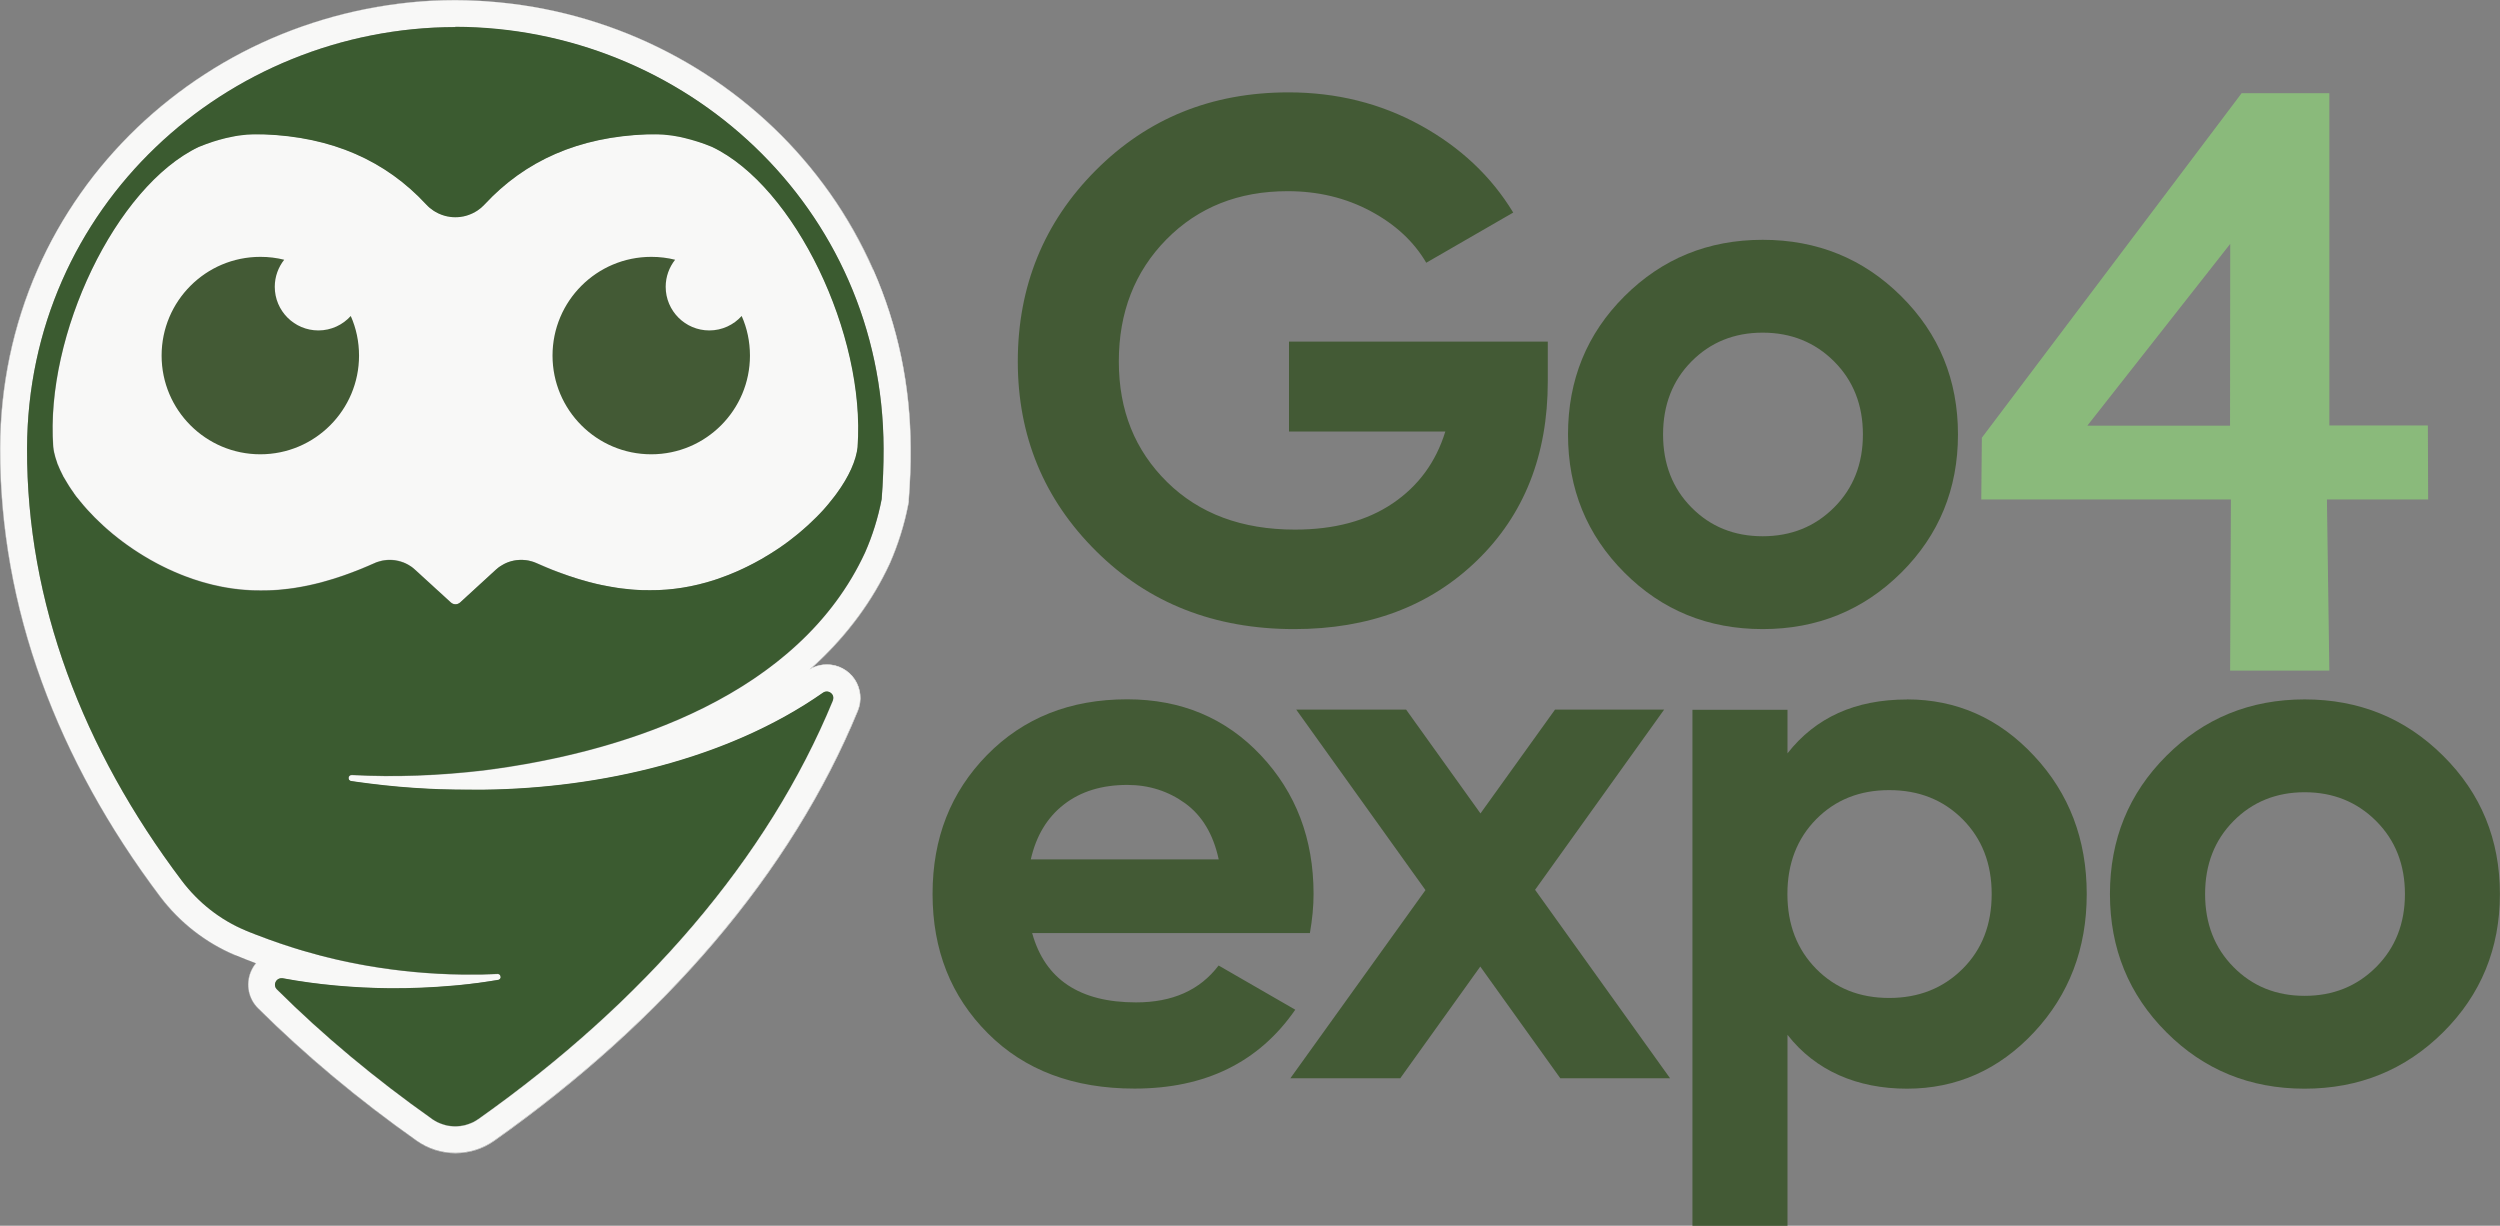
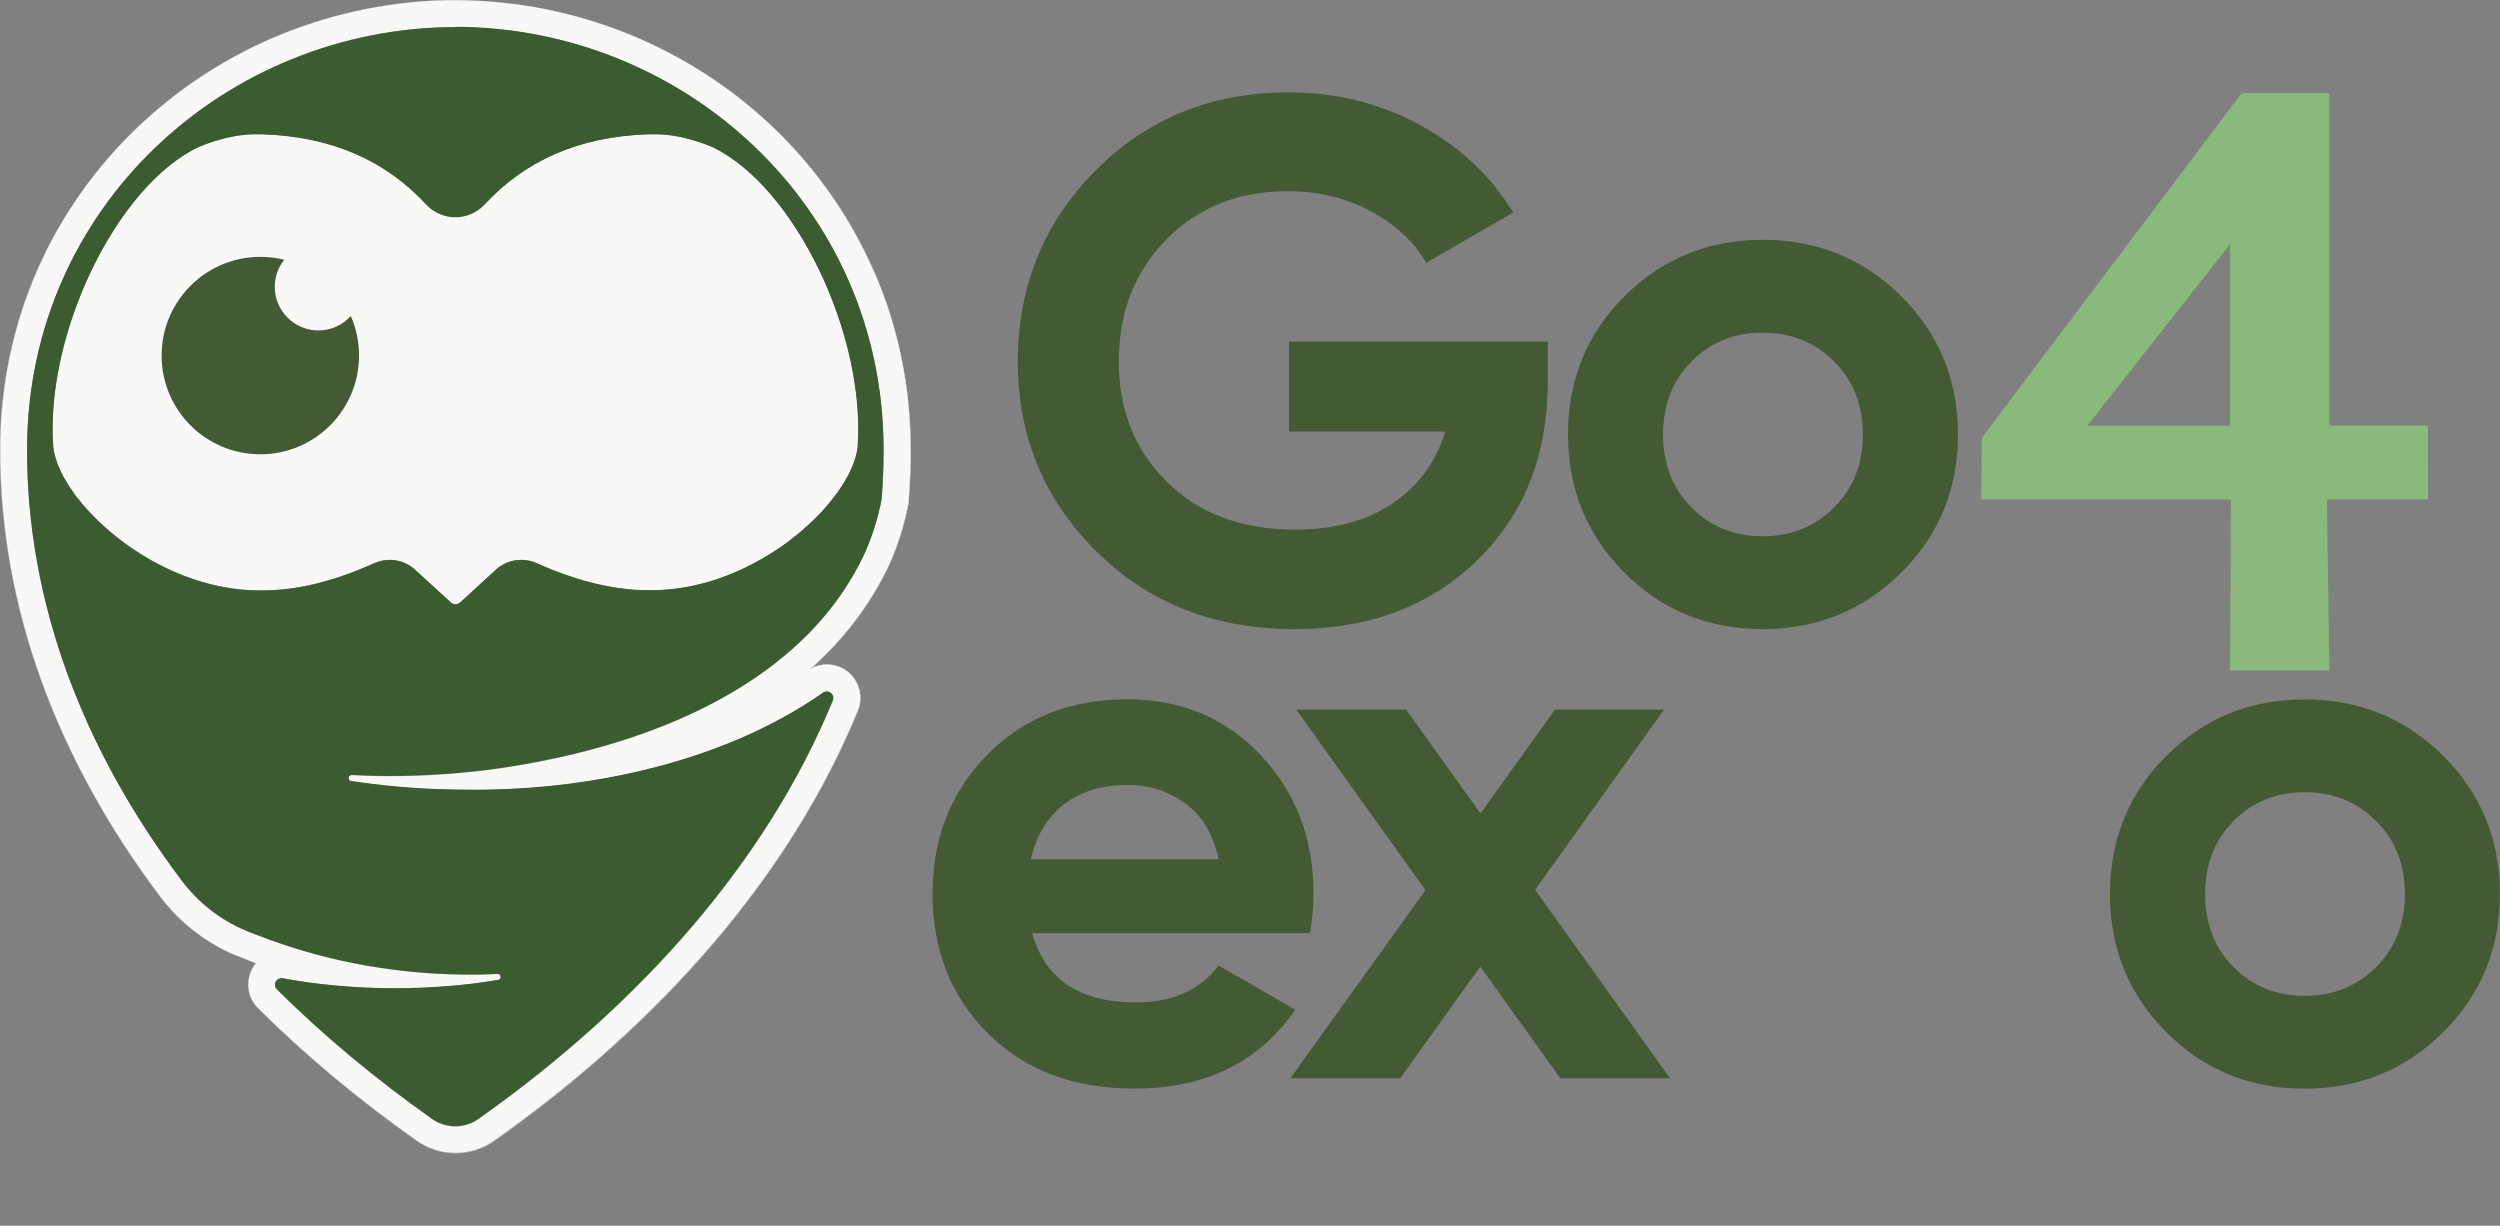
<svg xmlns="http://www.w3.org/2000/svg" id="Calque_2" data-name="Calque 2" viewBox="0 0 259.58 127.27">
  <rect x="0" y="0" width="259.58" height="127.27" fill="#808080" stroke="none" />
  <defs>
    <style>
      .cls-1 {
        fill: #f8f8f7;
      }

      .cls-2 {
        fill: #435a35;
      }

      .cls-3 {
        fill: #8aba7b;
      }

      .cls-4 {
        fill: #3b5b30;
      }
    </style>
  </defs>
  <g id="P3_logo_princ" data-name="P3 logo princ">
    <g>
      <path class="cls-3" d="M252.12,51.86h-10.51l.25,17.77h-10.3l.08-17.77h-25.92l.06-6.41,26.97-35.77h9.11v34.5h10.23l.03,7.68ZM231.57,25.32l-14.84,18.88h14.82s.02-18.88.02-18.88Z" />
      <path class="cls-2" d="M160.71,35.47v4.13c0,7.65-2.45,13.85-7.35,18.6-4.9,4.75-11.23,7.12-18.98,7.12-8.27,0-15.12-2.69-20.55-8.08-5.43-5.38-8.15-11.95-8.15-19.71s2.69-14.42,8.08-19.83c5.38-5.41,12.06-8.11,20.02-8.11,5,0,9.57,1.14,13.7,3.41,4.13,2.27,7.35,5.29,9.64,9.07l-9.03,5.21c-1.28-2.19-3.2-3.98-5.78-5.36-2.58-1.38-5.45-2.07-8.61-2.07-5.1,0-9.3,1.67-12.59,5.01-3.29,3.34-4.94,7.57-4.94,12.67s1.67,9.22,5.01,12.52c3.34,3.29,7.77,4.94,13.28,4.94,4.08,0,7.46-.91,10.14-2.72,2.68-1.81,4.5-4.3,5.47-7.46h-16.23v-9.34h26.87Z" />
      <path class="cls-2" d="M197.41,59.46c-3.93,3.9-8.73,5.86-14.39,5.86s-10.45-1.95-14.35-5.86c-3.9-3.9-5.86-8.69-5.86-14.35s1.95-10.45,5.86-14.35,8.69-5.86,14.35-5.86,10.46,1.95,14.39,5.86c3.93,3.9,5.89,8.69,5.89,14.35s-1.97,10.45-5.89,14.35ZM175.63,52.69c1.96,1.99,4.43,2.99,7.39,2.99s5.43-1,7.42-2.99,2.99-4.52,2.99-7.58-1-5.59-2.99-7.58c-1.99-1.99-4.47-2.99-7.42-2.99s-5.42,1-7.39,2.99c-1.97,1.99-2.95,4.52-2.95,7.58s.98,5.59,2.95,7.58Z" />
      <path class="cls-2" d="M107.17,96.88c1.33,4.8,4.92,7.2,10.79,7.2,3.78,0,6.63-1.27,8.57-3.83l7.96,4.59c-3.78,5.46-9.34,8.19-16.69,8.19-6.33,0-11.41-1.91-15.23-5.74-3.83-3.83-5.74-8.65-5.74-14.47s1.89-10.58,5.66-14.43c3.78-3.85,8.62-5.78,14.54-5.78,5.61,0,10.24,1.94,13.89,5.82,3.65,3.88,5.47,8.68,5.47,14.39,0,1.28-.13,2.63-.38,4.06h-28.86ZM107.02,89.23h19.52c-.56-2.6-1.72-4.54-3.48-5.82-1.76-1.27-3.76-1.91-6.01-1.91-2.65,0-4.85.68-6.58,2.03-1.74,1.35-2.88,3.25-3.44,5.7Z" />
      <path class="cls-2" d="M173.42,111.96h-11.41l-8.31-11.6-8.31,11.6h-11.41l14.03-19.54-13.42-18.74h11.41l7.72,10.78,7.74-10.78h11.33l-13.4,18.71,14.01,19.56Z" />
-       <path class="cls-2" d="M198,72.62c5.15,0,9.56,1.95,13.2,5.86,3.65,3.9,5.47,8.69,5.47,14.35s-1.83,10.45-5.47,14.35c-3.65,3.9-8.05,5.86-13.2,5.86s-9.49-1.86-12.4-5.59v19.83h-9.87v-53.58h9.87v4.52c2.91-3.72,7.04-5.59,12.4-5.59ZM188.58,100.6c1.99,2.02,4.52,3.02,7.58,3.02s5.6-1.01,7.62-3.02,3.02-4.6,3.02-7.77-1.01-5.75-3.02-7.77c-2.02-2.02-4.55-3.02-7.62-3.02s-5.59,1.01-7.58,3.02c-1.99,2.02-2.99,4.61-2.99,7.77s1,5.75,2.99,7.77Z" />
      <path class="cls-2" d="M253.68,107.18c-3.93,3.9-8.73,5.86-14.39,5.86s-10.45-1.95-14.35-5.86c-3.9-3.9-5.86-8.69-5.86-14.35s1.95-10.45,5.86-14.35c3.9-3.9,8.69-5.86,14.35-5.86s10.46,1.95,14.39,5.86c3.93,3.9,5.89,8.69,5.89,14.35s-1.97,10.45-5.89,14.35ZM231.91,100.41c1.96,1.99,4.43,2.99,7.39,2.99s5.43-1,7.42-2.99,2.99-4.52,2.99-7.58-1-5.59-2.99-7.58-4.47-2.99-7.42-2.99-5.42,1-7.39,2.99c-1.97,1.99-2.95,4.52-2.95,7.58s.98,5.59,2.95,7.58Z" />
      <g>
        <path class="cls-1" d="M89.07,46.38c-.6,5.61-10.52,14.99-21.55,14.91-3.83.05-7.77-1.03-11.78-2.82-1.42-.63-3.08-.37-4.23.67l-3.72,3.41c-.28.25-.7.25-.97,0l-3.73-3.41c-1.15-1.05-2.8-1.31-4.22-.67-4.01,1.78-7.95,2.86-11.78,2.82-11.03.08-20.95-9.3-21.55-14.91-.85-11.64,6.49-27.05,15.11-31.15,2.18-.89,4.4-1.42,6.7-1.3,7.16.25,12.72,2.75,16.92,7.28,1.63,1.76,4.43,1.76,6.06,0,4.2-4.53,9.76-7.03,16.92-7.28,2.3-.12,4.52.41,6.7,1.3,8.62,4.1,15.97,19.52,15.12,31.15Z" />
-         <path class="cls-1" d="M67.9,13.91c2.07,0,4.08.51,6.06,1.32,8.62,4.1,15.97,19.52,15.12,31.15-.6,5.59-10.43,14.91-21.4,14.91-.05,0-.1,0-.15,0-.08,0-.16,0-.24,0-3.76,0-7.62-1.07-11.54-2.82-.51-.23-1.06-.34-1.6-.34-.95,0-1.89.35-2.62,1.02l-3.72,3.41c-.14.13-.31.19-.49.19s-.35-.06-.49-.19l-3.73-3.41c-.73-.67-1.67-1.02-2.62-1.02-.54,0-1.09.11-1.6.34-3.93,1.75-7.79,2.82-11.54,2.82-.08,0-.16,0-.24,0-.05,0-.1,0-.15,0-10.97,0-20.81-9.32-21.4-14.91-.85-11.64,6.49-27.05,15.11-31.15,1.98-.81,3.99-1.32,6.06-1.32.21,0,.43,0,.64.02,7.16.25,12.72,2.75,16.92,7.28.82.88,1.92,1.32,3.03,1.32s2.21-.44,3.03-1.32c4.2-4.53,9.76-7.03,16.92-7.28.21-.01.43-.02.64-.02M67.9,13.87c-.21,0-.43,0-.64.02-3.53.12-6.75.81-9.58,2.04-2.77,1.21-5.25,2.97-7.36,5.25-.77.83-1.87,1.31-3.01,1.31s-2.23-.48-3.01-1.31c-2.11-2.28-4.59-4.05-7.36-5.25-2.83-1.23-6.05-1.91-9.58-2.04-.21-.01-.43-.02-.64-.02-1.91,0-3.9.43-6.07,1.32-4.1,1.95-8.15,6.6-11.13,12.77-2.96,6.13-4.42,12.84-4.01,18.42.3,2.84,2.98,6.59,6.82,9.57,2.05,1.59,4.37,2.91,6.71,3.82,2.64,1.03,5.3,1.55,7.9,1.55.05,0,.1,0,.15,0,.08,0,.16,0,.24,0,3.51,0,7.29-.92,11.56-2.82.5-.22,1.04-.34,1.59-.34.97,0,1.89.36,2.6,1.01l3.73,3.41c.14.13.32.2.51.2s.37-.07.51-.2l3.72-3.41c.71-.65,1.63-1.01,2.6-1.01.55,0,1.08.11,1.59.34,4.27,1.9,8.05,2.82,11.56,2.82.08,0,.16,0,.24,0,.05,0,.1,0,.15,0,2.6,0,5.26-.52,7.9-1.55,2.34-.91,4.66-2.23,6.71-3.82,3.84-2.98,6.52-6.74,6.82-9.57.41-5.58-1.05-12.29-4.01-18.42-2.97-6.16-7.03-10.82-11.13-12.77-2.18-.89-4.16-1.32-6.07-1.32h0Z" />
      </g>
      <g>
        <path class="cls-1" d="M90.65,28.02c-1.22-2.77-2.72-5.44-4.47-7.93-1.72-2.44-3.69-4.74-5.87-6.82-2.15-2.06-4.52-3.93-7.04-5.56-2.52-1.63-5.21-3.03-7.99-4.16-2.82-1.14-5.75-2.02-8.74-2.61-3.04-.6-6.15-.91-9.26-.92h-.01c-3.11,0-6.22.32-9.26.92-2.98.59-5.92,1.47-8.74,2.61-2.79,1.13-5.48,2.53-7.99,4.16-2.52,1.63-4.88,3.5-7.04,5.56-2.17,2.08-4.15,4.37-5.87,6.82-1.75,2.49-3.26,5.15-4.47,7.93C1.36,33.83.05,40.07.03,46.56c-.02,8.13,1.43,16.29,4.32,24.24,2.79,7.67,6.92,15.17,12.29,22.29,2.04,2.7,4.73,4.8,7.79,6.08.02,0,.04.02.06.02.7.29,1.4.57,2.11.83-.23.27-.41.58-.55.91-.53,1.3-.24,2.77.76,3.76,4.9,4.86,10.44,9.49,16.46,13.74,1.18.83,2.57,1.27,4.01,1.27s2.83-.44,4.01-1.27c8.8-6.22,16.48-13.14,22.81-20.58,6.48-7.61,11.51-15.7,14.95-24.06.44-1.07.32-2.28-.32-3.24-.65-.97-1.72-1.54-2.88-1.54-.63,0-1.25.17-1.79.5.24-.21.48-.43.72-.65,3.25-3.03,5.8-6.5,7.57-10.31v-.02s.02-.02.02-.02c.86-1.95,1.51-4.01,1.92-6.14l.05-.26v-.16c.14-1.8.21-3.61.2-5.4-.02-6.49-1.32-12.73-3.87-18.54ZM91.55,51.85h0c-.37,1.91-.94,3.76-1.73,5.55-6.79,14.66-24.55,20.71-39.64,22.62-4.52.53-9.09.71-13.65.47-.11,0-.19.03-.25.1-.02.02-.04.05-.05.07-.05.11-.04.24.03.34.01.01.02.03.04.04.03.02.06.04.1.06.02,0,.04.01.06.02.25.04.51.08.76.11.13.02.25.04.38.05.25.03.51.07.76.1,2.03.26,4.07.44,6.12.54.38.02.76.03,1.14.05,0,0,.02,0,.03,0,1.02.04,2.04.05,3.06.05.13,0,.27,0,.4,0,.27,0,.53,0,.8,0,.13,0,.27,0,.4,0,11.97-.15,25.26-3.14,35.15-10.07.3-.21.65-.14.87.07.02.02.03.03.05.05.06.07.1.14.13.23,0,.01,0,.02,0,.03.02.06.02.12.02.18,0,.06-.01.13-.03.19,0,.02-.01.05-.02.07-6.75,16.39-19.64,31.31-36.79,43.43-.16.11-.32.21-.49.3-.04.02-.08.04-.12.06-.13.06-.26.12-.4.16-.05.02-.1.04-.15.05-.08.02-.15.05-.23.07-.67.17-1.37.17-2.04,0-.08-.02-.15-.04-.23-.07-.05-.02-.1-.03-.15-.05-.13-.04-.25-.1-.37-.15-.05-.02-.1-.05-.15-.07-.1-.05-.19-.1-.28-.16-.05-.03-.09-.06-.14-.09-.02-.02-.05-.03-.07-.05-5.9-4.17-11.3-8.67-16.11-13.45-.3-.3-.24-.73.01-.97.12-.12.28-.19.46-.19.03,0,.07,0,.1,0,.01,0,.02,0,.03,0,3.7.68,7.45,1,11.15,1.04,2.17.01,4.35-.07,6.51-.27.23-.02.45-.04.68-.06,1.35-.14,2.69-.32,4.03-.54.06,0,.1-.03.14-.06.02-.01.03-.02.04-.04.02-.02.03-.04.05-.06.01-.02.02-.05.03-.07,0-.02,0-.03,0-.05.01-.17-.1-.35-.33-.34-.35.02-.7.03-1.05.04-.23,0-.47.01-.7.02-.12,0-.23,0-.35,0-.23,0-.45,0-.68,0h-.03c-.29,0-.58,0-.87,0,0,0-.01,0-.02,0-3.26-.05-6.53-.35-9.74-.9,0,0,0,0,0,0-.29-.05-.58-.1-.87-.16,0,0,0,0-.01,0-.29-.05-.58-.11-.86-.17,0,0,0,0-.01,0-.29-.06-.57-.12-.86-.18h0c-.29-.06-.57-.13-.86-.2-.49-.11-.97-.23-1.45-.36-.15-.04-.29-.08-.44-.12-.46-.12-.91-.25-1.36-.38-.12-.03-.24-.07-.36-.11-.2-.06-.4-.12-.6-.18-.51-.16-1.02-.32-1.52-.5-.35-.12-.7-.24-1.05-.37-.47-.17-.93-.34-1.39-.52-.23-.09-.46-.18-.69-.27-.11-.05-.23-.09-.34-.14-.01,0-.03-.01-.04-.02-2.64-1.1-4.92-2.9-6.64-5.19C8.58,77.78,2.76,62.5,2.81,46.57,2.88,21.44,23.53,2.86,47.28,2.81c23.75.05,44.4,18.63,44.47,43.76,0,1.77-.06,3.53-.2,5.28ZM72.44,14.68c-.44-.14-.88-.27-1.32-.37.44.11.88.23,1.32.37ZM71.13,14.31c-.32-.08-.63-.14-.95-.2.32.05.63.12.95.2ZM70.18,14.11c-.13-.02-.25-.04-.38-.06.13.02.25.04.38.06ZM68.9,13.95c-.2-.02-.4-.03-.6-.03.2,0,.4.02.6.03ZM68.9,13.95s0,0,0,0c0,0,0,0,0,0ZM69.19,13.97c-.09,0-.19-.02-.28-.03.09,0,.19.02.28.03ZM69.8,14.05c-.1-.01-.19-.03-.29-.04.1.01.19.02.29.04ZM69.51,14.01s-.02,0-.03,0c.01,0,.02,0,.03,0ZM69.48,14.01c-.09-.01-.17-.02-.26-.03.09,0,.17.02.26.03ZM69.22,13.98h-.03s.02,0,.03,0ZM67.71,13.91c.09,0,.18,0,.27,0-.04,0-.07,0-.11,0-.05,0-.11,0-.16,0ZM67.69,13.91c-.1,0-.2,0-.3,0,.1,0,.2,0,.3,0ZM67.98,13.91s.03,0,.04,0c-.01,0-.03,0-.04,0ZM68.29,13.91c-.09,0-.18,0-.28,0,.09,0,.19,0,.28,0ZM68.3,13.91s0,0,0,0c0,0,0,0,0,0ZM67.71,13.91s-.01,0-.02,0c0,0,.01,0,.02,0ZM49.56,21.84c-.06.04-.12.08-.18.11.06-.04.12-.07.18-.11ZM49,22.15c-.19.09-.39.16-.59.22.2-.06.4-.13.59-.22ZM46.15,22.37c.74.21,1.52.21,2.26,0-.37.1-.75.16-1.13.16s-.76-.05-1.13-.16ZM46.15,22.37c-.1-.03-.2-.06-.3-.1.1.04.2.07.3.1ZM45.18,21.95c-.06-.04-.12-.07-.18-.11.06.04.12.08.18.11ZM26.54,13.91s.03,0,.04,0c-.01,0-.03,0-.04,0ZM25.35,13.98c-.09,0-.17.02-.26.03.09-.01.17-.02.26-.03ZM25.38,13.97h-.03s.02,0,.03,0ZM25.08,14.01s-.02,0-.03,0c.01,0,.02,0,.03,0ZM26.87,13.91c.1,0,.2,0,.3,0-.1,0-.2,0-.3,0ZM26.27,13.91s0,0,0,0c0,0,0,0,0,0ZM25.66,13.95c-.09,0-.19.02-.28.03.09,0,.19-.02.28-.03ZM26.26,13.91c-.2,0-.4.02-.6.03.2-.02.4-.03.6-.03ZM25.66,13.95s0,0,0,0c0,0,0,0,0,0ZM25.05,14.01c-.1.01-.19.02-.29.04.1-.01.19-.03.29-.04ZM26.54,13.91c-.09,0-.19,0-.28,0,.09,0,.18,0,.28,0ZM26.85,13.91s.01,0,.02,0c0,0-.01,0-.02,0ZM26.69,13.91s-.07,0-.11,0c.09,0,.18,0,.27,0-.05,0-.11,0-.16,0ZM24.76,14.05c-.13.02-.25.04-.38.06.13-.02.25-.04.38-.06ZM24.38,14.11c-.32.05-.63.12-.95.2.32-.07.63-.14.95-.2ZM23.43,14.31c-.44.11-.88.23-1.32.37.44-.14.88-.26,1.32-.37ZM8.03,51.69c-.12-.16-.24-.31-.35-.47.11.16.23.31.35.47ZM6.68,49.68c-.06-.1-.11-.2-.17-.3.05.1.11.2.17.3ZM6.03,48.33c-.04-.1-.08-.19-.11-.29.04.1.07.19.11.29ZM72.44,14.68c-.44-.14-.88-.27-1.32-.37.44.11.88.23,1.32.37ZM71.13,14.31c-.32-.08-.63-.14-.95-.2.32.05.63.12.95.2ZM70.18,14.11c-.13-.02-.25-.04-.38-.06.13.02.25.04.38.06ZM69.51,14.01s-.02,0-.03,0c.01,0,.02,0,.03,0ZM69.8,14.05c-.1-.01-.19-.03-.29-.04.1.01.19.02.29.04ZM68.3,13.91s0,0,0,0c0,0,0,0,0,0ZM69.48,14.01c-.09-.01-.17-.02-.26-.03.09,0,.17.02.26.03ZM68.9,13.95c-.2-.02-.4-.03-.6-.03.2,0,.4.02.6.03ZM68.9,13.95s0,0,0,0c0,0,0,0,0,0ZM69.19,13.97c-.09,0-.19-.02-.28-.03.09,0,.19.02.28.03ZM69.22,13.98h-.03s.02,0,.03,0ZM67.71,13.91c.09,0,.18,0,.27,0-.04,0-.07,0-.11,0-.05,0-.11,0-.16,0ZM68.29,13.91c-.09,0-.18,0-.28,0,.09,0,.19,0,.28,0ZM67.69,13.91c-.1,0-.2,0-.3,0,.1,0,.2,0,.3,0ZM67.98,13.91s.03,0,.04,0c-.01,0-.03,0-.04,0ZM67.71,13.91s-.01,0-.02,0c0,0,.01,0,.02,0ZM49.56,21.84c-.06.04-.12.08-.18.11.06-.04.12-.07.18-.11ZM49,22.15c-.19.09-.39.16-.59.22.2-.06.4-.13.59-.22ZM46.15,22.37c.74.21,1.52.21,2.26,0-.37.1-.75.16-1.13.16s-.76-.05-1.13-.16ZM46.15,22.37c-.1-.03-.2-.06-.3-.1.1.04.2.07.3.1ZM45.18,21.95c-.06-.04-.12-.07-.18-.11.06.04.12.08.18.11ZM25.66,13.95s0,0,0,0c0,0,0,0,0,0ZM25.05,14.01c-.1.01-.19.02-.29.04.1-.01.19-.03.29-.04ZM25.05,14.01s.02,0,.03,0c-.01,0-.02,0-.03,0ZM26.27,13.91c.09,0,.18,0,.28,0-.09,0-.19,0-.28,0ZM25.66,13.95c.2-.02.4-.03.6-.03-.2,0-.4.02-.6.03ZM26.26,13.91s0,0,0,0c0,0,0,0,0,0ZM26.54,13.91s.03,0,.04,0c-.01,0-.03,0-.04,0ZM26.85,13.91s.01,0,.02,0c0,0-.01,0-.02,0ZM26.69,13.91s-.07,0-.11,0c.09,0,.18,0,.27,0-.05,0-.11,0-.16,0ZM26.87,13.91c.1,0,.2,0,.3,0-.1,0-.2,0-.3,0ZM25.08,14.01c.09-.01.17-.02.26-.03-.09,0-.17.02-.26.03ZM25.38,13.97c.09,0,.19-.02.28-.03-.09,0-.19.02-.28.03ZM25.35,13.98h.03s-.02,0-.03,0ZM24.76,14.05c-.13.02-.25.04-.38.06.13-.02.25-.04.38-.06ZM24.38,14.11c-.32.05-.63.12-.95.2.32-.07.63-.14.95-.2ZM23.43,14.31c-.44.11-.88.23-1.32.37.44-.14.88-.26,1.32-.37ZM8.03,51.69c-.12-.16-.24-.31-.35-.47.11.16.23.31.35.47ZM6.68,49.68c-.06-.1-.11-.2-.17-.3.05.1.11.2.17.3ZM6.03,48.33c-.04-.1-.08-.19-.11-.29.04.1.07.19.11.29ZM72.44,14.68c-.44-.14-.88-.27-1.32-.37.44.11.88.23,1.32.37ZM71.13,14.31c-.32-.08-.63-.14-.95-.2.32.05.63.12.95.2ZM70.18,14.11c-.13-.02-.25-.04-.38-.06.13.02.25.04.38.06ZM69.22,13.98h-.03s.02,0,.03,0ZM69.19,13.97c-.09,0-.19-.02-.28-.03.09,0,.19.02.28.03ZM69.8,14.05c-.1-.01-.19-.03-.29-.04.1.01.19.02.29.04ZM68.9,13.95s0,0,0,0c0,0,0,0,0,0ZM69.48,14.01c-.09-.01-.17-.02-.26-.03.09,0,.17.02.26.03ZM69.51,14.01s-.02,0-.03,0c.01,0,.02,0,.03,0ZM67.71,13.91c.09,0,.18,0,.27,0-.04,0-.07,0-.11,0-.05,0-.11,0-.16,0ZM68.9,13.95c-.2-.02-.4-.03-.6-.03.2,0,.4.02.6.03ZM67.69,13.91c-.1,0-.2,0-.3,0,.1,0,.2,0,.3,0ZM67.98,13.91s.03,0,.04,0c-.01,0-.03,0-.04,0ZM68.3,13.91s0,0,0,0c0,0,0,0,0,0ZM68.29,13.91c-.09,0-.18,0-.28,0,.09,0,.19,0,.28,0ZM67.71,13.91s-.01,0-.02,0c0,0,.01,0,.02,0ZM49.56,21.84c-.06.04-.12.08-.18.11.06-.04.12-.07.18-.11ZM49,22.15c-.19.09-.39.16-.59.22.2-.06.4-.13.59-.22ZM46.15,22.37c.74.21,1.52.21,2.26,0-.37.1-.75.16-1.13.16s-.76-.05-1.13-.16ZM46.15,22.37c-.1-.03-.2-.06-.3-.1.1.04.2.07.3.1ZM45.18,21.95c-.06-.04-.12-.07-.18-.11.06.04.12.08.18.11ZM25.66,13.95s0,0,0,0c0,0,0,0,0,0ZM25.38,13.97c.09,0,.19-.02.28-.03-.09,0-.19.02-.28.03ZM25.66,13.95c.2-.02.4-.03.6-.03-.2,0-.4.02-.6.03ZM25.05,14.01s.02,0,.03,0c-.01,0-.02,0-.03,0ZM25.05,14.01c-.1.01-.19.02-.29.04.1-.01.19-.03.29-.04ZM26.26,13.91s0,0,0,0c0,0,0,0,0,0ZM25.08,14.01c.09-.01.17-.02.26-.03-.09,0-.17.02-.26.03ZM25.35,13.98h.03s-.02,0-.03,0ZM26.27,13.91c.09,0,.18,0,.28,0-.09,0-.19,0-.28,0ZM26.69,13.91s-.07,0-.11,0c.09,0,.18,0,.27,0-.05,0-.11,0-.16,0ZM26.85,13.91s.01,0,.02,0c0,0-.01,0-.02,0ZM26.54,13.91s.03,0,.04,0c-.01,0-.03,0-.04,0ZM26.87,13.91c.1,0,.2,0,.3,0-.1,0-.2,0-.3,0ZM24.76,14.05c-.13.02-.25.04-.38.06.13-.02.25-.04.38-.06ZM24.38,14.11c-.32.05-.63.12-.95.2.32-.07.63-.14.95-.2ZM23.43,14.31c-.44.11-.88.23-1.32.37.44-.14.88-.26,1.32-.37ZM8.03,51.69c-.12-.16-.24-.31-.35-.47.11.16.23.31.35.47ZM6.68,49.68c-.06-.1-.11-.2-.17-.3.05.1.11.2.17.3ZM6.03,48.33c-.04-.1-.08-.19-.11-.29.04.1.07.19.11.29Z" />
        <path class="cls-1" d="M47.29.03c3.11,0,6.22.32,9.26.92,2.98.59,5.92,1.47,8.74,2.61,2.79,1.13,5.48,2.53,7.99,4.16,2.52,1.63,4.88,3.5,7.04,5.56,2.17,2.08,4.15,4.37,5.87,6.82,1.75,2.49,3.25,5.15,4.47,7.93,2.55,5.81,3.85,12.05,3.87,18.54,0,1.79-.06,3.6-.2,5.4v.16l-.05.26c-.41,2.12-1.05,4.19-1.92,6.14v.02s-.02.02-.02.02c-1.77,3.82-4.31,7.29-7.57,10.31-.23.22-.47.43-.72.65.54-.33,1.16-.5,1.79-.5,1.16,0,2.23.58,2.88,1.54.64.96.76,2.16.32,3.24-3.44,8.36-8.47,16.45-14.95,24.06-6.33,7.44-14.01,14.36-22.81,20.58-1.18.83-2.57,1.27-4.01,1.27s-2.83-.44-4.01-1.27c-6.02-4.26-11.56-8.88-16.46-13.74-1-.99-1.3-2.47-.76-3.76.14-.34.33-.64.55-.91-.71-.26-1.41-.54-2.11-.83-.02,0-.04-.02-.06-.02-3.06-1.27-5.75-3.37-7.79-6.08-5.36-7.12-9.5-14.62-12.29-22.29C1.46,62.85,0,54.7.03,46.56c.02-6.49,1.32-12.73,3.87-18.54,1.22-2.77,2.72-5.44,4.47-7.93,1.72-2.44,3.69-4.74,5.87-6.82,2.15-2.06,4.52-3.93,7.04-5.56,2.52-1.63,5.21-3.03,7.99-4.16,2.82-1.14,5.75-2.02,8.74-2.61,3.04-.6,6.16-.91,9.26-.92h.01M48.86,101.19h.03c.23,0,.45,0,.68,0,.12,0,.23,0,.35,0,.23,0,.47,0,.7-.02.35-.01.7-.02,1.05-.04,0,0,.01,0,.02,0,.21,0,.32.18.31.34,0,.02,0,.03,0,.05,0,.02-.01.05-.03.07-.01.02-.03.04-.05.06-.01.01-.03.02-.04.04-.04.03-.08.05-.14.06-1.34.23-2.68.41-4.03.54-.23.02-.45.04-.68.06-2.03.18-4.07.27-6.1.27-.14,0-.27,0-.41,0-3.7-.04-7.46-.35-11.15-1.04-.01,0-.02,0-.03,0-.03,0-.07,0-.1,0-.19,0-.35.07-.46.19-.25.24-.31.68-.01.97,4.81,4.78,10.21,9.28,16.11,13.45.02.02.05.03.07.05.05.03.09.06.14.09.09.06.19.11.28.16.05.02.1.05.15.07.12.06.25.11.37.15.05.02.1.04.15.05.08.02.15.05.23.07.33.08.68.13,1.02.13s.68-.04,1.02-.13c.08-.02.15-.04.23-.07.05-.02.1-.03.15-.05.13-.05.27-.1.4-.16.04-.02.08-.04.12-.06.17-.09.33-.19.49-.3,17.15-12.12,30.05-27.04,36.79-43.43,0-.02.02-.05.02-.07.02-.06.03-.13.03-.19,0-.06,0-.12-.02-.18,0-.01,0-.02,0-.03-.03-.09-.07-.16-.13-.23-.01-.02-.03-.03-.05-.05-.13-.12-.3-.2-.48-.2-.13,0-.26.04-.39.13-9.89,6.92-23.18,9.92-35.15,10.07-.13,0-.27,0-.4,0-.27,0-.53,0-.8,0-.13,0-.27,0-.4,0-1.02,0-2.04-.02-3.06-.05,0,0-.02,0-.03,0-.38-.01-.76-.03-1.14-.05-2.05-.1-4.09-.28-6.12-.54-.25-.03-.51-.07-.76-.1-.13-.02-.25-.04-.38-.05-.25-.04-.51-.07-.76-.11-.02,0-.04,0-.06-.02-.04-.01-.07-.03-.1-.06-.01-.01-.03-.03-.04-.04-.07-.09-.08-.23-.03-.34.01-.03.03-.05.05-.07.05-.06.13-.1.23-.1,0,0,.01,0,.02,0,1.34.07,2.69.11,4.04.11,3.21,0,6.43-.2,9.61-.58,15.09-1.9,32.85-7.96,39.64-22.62.79-1.78,1.36-3.64,1.73-5.54h0c.14-1.76.21-3.52.2-5.29-.07-25.13-20.72-43.71-44.47-43.76C23.53,2.86,2.88,21.44,2.81,46.57c-.05,15.93,5.77,31.21,16.05,44.85,1.72,2.28,4,4.09,6.64,5.19.01,0,.03.01.04.02.11.05.23.09.34.14.23.09.46.18.69.27.46.18.92.35,1.39.52.35.13.7.25,1.05.37.51.17,1.01.34,1.52.5.2.06.4.12.6.18.12.04.24.07.36.11.45.13.91.26,1.36.38.15.04.29.08.44.12.48.12.97.24,1.45.36.29.07.57.13.86.19,0,0,0,0,0,0,.29.06.57.12.86.18,0,0,0,0,.01,0,.29.06.58.11.86.17,0,0,0,0,.01,0,.29.05.58.11.87.16,0,0,0,0,0,0,3.21.55,6.48.86,9.74.9,0,0,.01,0,.02,0,.29,0,.58,0,.87,0M67.87,13.91s.07,0,.11,0c-.04,0-.07,0-.11,0-.05,0-.11,0-.16,0,.05,0,.11,0,.16,0M67.87,13.91s.07,0,.11,0c-.04,0-.07,0-.11,0-.05,0-.11,0-.16,0,.05,0,.11,0,.16,0M26.69,13.91c.05,0,.11,0,.16,0-.05,0-.11,0-.16,0-.04,0-.07,0-.11,0,.04,0,.07,0,.11,0M26.69,13.91c.05,0,.11,0,.16,0-.05,0-.11,0-.16,0-.04,0-.07,0-.11,0,.04,0,.07,0,.11,0M67.87,13.91s.07,0,.11,0c-.04,0-.07,0-.11,0-.05,0-.11,0-.16,0,.05,0,.11,0,.16,0M26.69,13.91c.05,0,.11,0,.16,0-.05,0-.11,0-.16,0-.04,0-.07,0-.11,0,.04,0,.07,0,.11,0M67.98,13.91s.03,0,.04,0c-.01,0-.03,0-.04,0M67.98,13.91s.03,0,.04,0c-.01,0-.03,0-.04,0M67.98,13.91s.03,0,.04,0c-.01,0-.03,0-.04,0M26.58,13.91s-.03,0-.04,0c.01,0,.03,0,.04,0M26.58,13.91s-.03,0-.04,0c.01,0,.03,0,.04,0M26.58,13.91s-.03,0-.04,0c.01,0,.03,0,.04,0M68.02,13.91c.09,0,.19,0,.28,0-.09,0-.18,0-.28,0M68.02,13.91c.09,0,.19,0,.28,0-.09,0-.18,0-.28,0M68.02,13.91c.09,0,.19,0,.28,0-.09,0-.18,0-.28,0M26.54,13.91c-.09,0-.19,0-.28,0,.09,0,.18,0,.28,0M26.54,13.91c-.09,0-.19,0-.28,0,.09,0,.18,0,.28,0M26.54,13.91c-.09,0-.19,0-.28,0,.09,0,.18,0,.28,0M67.71,13.91s-.01,0-.02,0c0,0,.01,0,.02,0M67.71,13.91s-.01,0-.02,0c0,0,.01,0,.02,0M67.71,13.91s-.01,0-.02,0c0,0,.01,0,.02,0M26.85,13.91s.01,0,.02,0c0,0-.01,0-.02,0M26.85,13.91s.01,0,.02,0c0,0-.01,0-.02,0M26.85,13.91s.01,0,.02,0c0,0-.01,0-.02,0M67.69,13.91s-.02,0-.03,0c.01,0,.02,0,.03,0M67.69,13.91s-.02,0-.03,0c.01,0,.02,0,.03,0M67.69,13.91s-.02,0-.03,0c.01,0,.02,0,.03,0M26.87,13.91s.02,0,.03,0c0,0-.02,0-.03,0M26.87,13.91s.02,0,.03,0c0,0-.02,0-.03,0M26.87,13.91s.02,0,.03,0c0,0-.02,0-.03,0M26.9,13.91c.09,0,.18,0,.27,0-.09,0-.18,0-.27,0M26.9,13.91c.09,0,.18,0,.27,0-.09,0-.18,0-.27,0M26.9,13.91c.09,0,.18,0,.27,0-.09,0-.18,0-.27,0M67.66,13.91c-.09,0-.18,0-.27,0,.09,0,.18,0,.27,0M67.66,13.91c-.09,0-.18,0-.27,0,.09,0,.18,0,.27,0M67.66,13.91c-.09,0-.18,0-.27,0,.09,0,.18,0,.27,0M68.29,13.91s0,0,0,0c0,0,0,0,0,0M68.29,13.91s0,0,0,0c0,0,0,0,0,0M68.29,13.91s0,0,0,0c0,0,0,0,0,0M26.27,13.91s0,0,0,0c0,0,0,0,0,0M26.27,13.91s0,0,0,0c0,0,0,0,0,0M26.27,13.91s0,0,0,0c0,0,0,0,0,0M68.3,13.91c.2,0,.4.02.6.03-.2-.02-.4-.03-.6-.03M68.3,13.91c.2,0,.4.02.6.03-.2-.02-.4-.03-.6-.03M68.3,13.91c.2,0,.4.02.6.03-.2-.02-.4-.03-.6-.03M26.26,13.91c-.2,0-.39.02-.59.03.2-.02.39-.03.59-.03M26.26,13.91c-.2,0-.39.02-.59.03.2-.02.39-.03.59-.03M26.26,13.91c-.2,0-.39.02-.59.03.2-.02.39-.03.59-.03M25.67,13.95s0,0,0,0c0,0,0,0,0,0M25.67,13.95s0,0,0,0c0,0,0,0,0,0M25.67,13.95s0,0,0,0c0,0,0,0,0,0M68.9,13.95s0,0,0,0c0,0,0,0,0,0M68.9,13.95s0,0,0,0c0,0,0,0,0,0M68.9,13.95s0,0,0,0c0,0,0,0,0,0M25.66,13.95s0,0,0,0c0,0,0,0,0,0M25.66,13.95s0,0,0,0c0,0,0,0,0,0M25.66,13.95s0,0,0,0c0,0,0,0,0,0M68.9,13.95c.09,0,.19.02.28.03-.09,0-.19-.02-.28-.03M68.9,13.95c.09,0,.19.02.28.03-.09,0-.19-.02-.28-.03M68.9,13.95c.09,0,.19.02.28.03-.09,0-.19-.02-.28-.03M25.66,13.95c-.09,0-.19.02-.28.03.09,0,.19-.02.28-.03M25.66,13.95c-.09,0-.19.02-.28.03.09,0,.19-.02.28-.03M25.66,13.95c-.09,0-.19.02-.28.03.09,0,.19-.02.28-.03M69.19,13.97s.02,0,.03,0c-.01,0-.02,0-.03,0M69.19,13.97s.02,0,.03,0c-.01,0-.02,0-.03,0M69.19,13.97s.02,0,.03,0c-.01,0-.02,0-.03,0M25.38,13.97s-.02,0-.03,0c.01,0,.02,0,.03,0M25.38,13.97s-.02,0-.03,0c.01,0,.02,0,.03,0M25.38,13.97s-.02,0-.03,0c.01,0,.02,0,.03,0M69.22,13.98c.09,0,.17.02.26.03-.09-.01-.17-.02-.26-.03M69.22,13.98c.09,0,.17.02.26.03-.09-.01-.17-.02-.26-.03M69.22,13.98c.09,0,.17.02.26.03-.09-.01-.17-.02-.26-.03M25.35,13.98c-.09,0-.17.02-.26.03.09-.01.17-.02.26-.03M25.35,13.98c-.09,0-.17.02-.26.03.09-.01.17-.02.26-.03M25.35,13.98c-.09,0-.17.02-.26.03.09-.01.17-.02.26-.03M69.48,14.01s.02,0,.03,0c-.01,0-.02,0-.03,0M69.48,14.01s.02,0,.03,0c-.01,0-.02,0-.03,0M69.48,14.01s.02,0,.03,0c-.01,0-.02,0-.03,0M25.08,14.01s-.02,0-.03,0c.01,0,.02,0,.03,0M25.08,14.01s-.02,0-.03,0c.01,0,.02,0,.03,0M25.08,14.01s-.02,0-.03,0c.01,0,.02,0,.03,0M69.51,14.01s.08.01.12.02c-.04,0-.08-.01-.12-.02M69.51,14.01s.08.01.12.02c-.04,0-.08-.01-.12-.02M69.51,14.01s.08.01.12.02c-.04,0-.08-.01-.12-.02M25.05,14.01s-.08,0-.12.01c.04,0,.08-.01.12-.01M25.05,14.01s-.08,0-.12.01c.04,0,.08-.01.12-.01M25.05,14.01s-.08,0-.12.01c.04,0,.08-.01.12-.01M24.94,14.03c-.06,0-.12.02-.17.02.06,0,.12-.02.17-.02M24.94,14.03c-.06,0-.12.02-.17.02.06,0,.12-.02.17-.02M24.94,14.03c-.06,0-.12.02-.17.02.06,0,.12-.02.17-.02M69.63,14.03c.06,0,.11.02.17.02-.06,0-.11-.02-.17-.02M69.63,14.03c.06,0,.11.02.17.02-.06,0-.11-.02-.17-.02M69.63,14.03c.06,0,.11.02.17.02-.06,0-.11-.02-.17-.02M69.8,14.05c.13.02.25.04.38.06-.13-.02-.25-.04-.38-.06M69.8,14.05c.13.02.25.04.38.06-.13-.02-.25-.04-.38-.06M69.8,14.05c.13.02.25.04.38.06-.13-.02-.25-.04-.38-.06M24.76,14.05c-.13.02-.25.04-.38.06.13-.02.25-.04.38-.06M24.76,14.05c-.13.02-.25.04-.38.06.13-.02.25-.04.38-.06M24.76,14.05c-.13.02-.25.04-.38.06.13-.02.25-.04.38-.06M70.18,14.11c.32.05.63.12.95.2-.32-.08-.63-.14-.95-.2M70.18,14.11c.32.05.63.12.95.2-.32-.07-.63-.14-.95-.2M70.18,14.11c.32.05.63.12.95.2-.32-.07-.63-.14-.95-.2M24.38,14.11c-.32.05-.63.12-.95.2.32-.07.63-.14.95-.2M24.38,14.11c-.32.05-.63.12-.95.2.32-.08.63-.14.95-.2M24.38,14.11c-.32.05-.63.12-.95.2.32-.08.63-.14.95-.2M71.13,14.31c.44.11.88.23,1.32.37-.44-.14-.88-.27-1.32-.37M71.13,14.31c.44.11.88.23,1.32.37-.44-.14-.88-.26-1.32-.37M71.13,14.31c.44.11.88.23,1.32.37-.44-.14-.88-.26-1.32-.37M23.43,14.31c-.44.11-.88.23-1.32.37.44-.14.88-.26,1.32-.37M23.43,14.31c-.44.11-.88.23-1.32.37.44-.14.88-.27,1.32-.37M23.43,14.31c-.44.11-.88.23-1.32.37.44-.14.88-.27,1.32-.37M49.56,21.84c-.06.04-.12.08-.18.11.06-.04.12-.07.18-.11M49.56,21.84c-.06.04-.12.08-.18.11.06-.04.12-.07.18-.11M49.56,21.84c-.06.04-.12.08-.18.11.06-.04.12-.07.18-.11M45,21.84c.06.04.12.08.18.11-.06-.04-.12-.07-.18-.11M45,21.84c.06.04.12.08.18.11-.06-.04-.12-.07-.18-.11M45,21.84c.06.04.12.08.18.11-.06-.04-.12-.07-.18-.11M49,22.15c-.19.09-.39.16-.59.22.2-.06.4-.13.59-.22M49,22.15c-.19.09-.39.16-.59.22.2-.06.4-.13.59-.22M49,22.15c-.19.09-.39.16-.59.22.2-.06.4-.13.59-.22M45.85,22.27c.1.04.2.07.3.1-.1-.03-.2-.06-.3-.1M45.85,22.27c.1.04.2.07.3.1-.1-.03-.2-.06-.3-.1M45.85,22.27c.1.04.2.07.3.1-.1-.03-.2-.06-.3-.1M48.41,22.37c-.37.1-.75.16-1.13.16s-.76-.05-1.13-.16c.37.1.75.16,1.13.16s.76-.05,1.13-.16M48.41,22.37c-.37.1-.75.16-1.13.16s-.76-.05-1.13-.16c.37.1.75.16,1.13.16s.76-.05,1.13-.16M48.41,22.37c-.37.1-.75.16-1.13.16s-.76-.05-1.13-.16c.37.1.75.16,1.13.16s.76-.05,1.13-.16M5.92,48.04c.04.1.07.19.11.29-.04-.1-.08-.19-.11-.29M5.92,48.04c.04.1.07.19.11.29-.04-.1-.08-.19-.11-.29M5.92,48.04c.04.1.07.19.11.29-.04-.1-.08-.19-.11-.29M6.52,49.37c.05.1.11.2.17.3-.06-.1-.11-.2-.17-.3M6.52,49.37c.05.1.11.2.17.3-.06-.1-.11-.2-.17-.3M6.52,49.37c.05.1.11.2.17.3-.06-.1-.11-.2-.17-.3M7.68,51.22c.11.16.23.31.35.47-.12-.16-.24-.31-.35-.47M7.68,51.22c.11.16.23.31.35.47-.12-.16-.24-.31-.35-.47M7.68,51.22c.11.16.23.31.35.47-.12-.16-.24-.31-.35-.47M47.29,0h-.01c-3.11,0-6.23.32-9.27.92-2.98.59-5.92,1.47-8.74,2.61-2.79,1.13-5.48,2.53-8,4.16-2.52,1.63-4.89,3.5-7.04,5.56-2.17,2.08-4.15,4.38-5.87,6.82-1.75,2.49-3.26,5.16-4.48,7.93C1.32,33.82.02,40.07,0,46.56c-.02,8.14,1.43,16.3,4.32,24.25,2.79,7.67,6.93,15.17,12.29,22.3,2.04,2.71,4.74,4.81,7.8,6.09.01,0,.02,0,.04.01h.03c.68.29,1.37.56,2.07.82-.22.27-.39.56-.53.89-.54,1.31-.24,2.8.77,3.8,4.9,4.87,10.44,9.49,16.47,13.75,1.19.84,2.58,1.28,4.03,1.28s2.84-.44,4.03-1.28c8.81-6.22,16.48-13.15,22.82-20.59,6.48-7.61,11.51-15.71,14.95-24.07.44-1.08.32-2.3-.32-3.27-.65-.97-1.74-1.56-2.91-1.56-.54,0-1.06.12-1.54.36.16-.14.32-.29.49-.45,3.25-3.03,5.8-6.5,7.57-10.32v-.02s.02-.02.02-.02c.86-1.95,1.51-4.02,1.92-6.14l.05-.26v-.17c.14-1.79.21-3.61.2-5.4-.02-6.5-1.32-12.74-3.88-18.55-1.22-2.77-2.72-5.44-4.48-7.93-1.72-2.44-3.7-4.74-5.87-6.82-2.16-2.06-4.53-3.94-7.04-5.56-2.52-1.63-5.21-3.03-8-4.16-2.82-1.14-5.76-2.02-8.74-2.61-3.04-.6-6.16-.91-9.27-.92h0ZM35.6,99.76v-.03c-.28-.06-.57-.13-.85-.19-.48-.11-.97-.23-1.45-.36-.15-.04-.29-.08-.44-.12-.46-.12-.91-.25-1.36-.38-.1-.03-.21-.06-.31-.09h-.05c-.2-.07-.4-.13-.6-.2-.52-.16-1.03-.33-1.52-.5-.35-.12-.7-.24-1.05-.37-.47-.17-.94-.35-1.39-.52-.23-.09-.46-.18-.69-.27-.11-.05-.23-.09-.34-.14h-.02s-.02-.01-.02-.02c-2.6-1.08-4.89-2.87-6.63-5.18-5.19-6.9-9.19-14.15-11.89-21.56-2.78-7.64-4.17-15.47-4.15-23.27.04-11.95,4.77-23.06,13.35-31.26,4.09-3.92,8.85-7,14.15-9.14,5.4-2.19,11.1-3.31,16.95-3.32,5.84.01,11.54,1.13,16.95,3.32,5.29,2.15,10.05,5.22,14.15,9.14,8.57,8.21,13.31,19.31,13.35,31.26,0,1.75-.06,3.52-.2,5.28h0c-.37,1.92-.95,3.78-1.73,5.54-3.09,6.68-8.71,12.09-16.69,16.07-6.36,3.18-14.29,5.43-22.92,6.52-3.26.38-6.49.58-9.61.58-1.35,0-2.71-.04-4.03-.11,0,0-.02,0-.02,0-.1,0-.19.04-.25.11-.02.02-.04.05-.05.08-.06.12-.04.27.04.37.01.02.03.03.04.04.03.03.07.05.11.06.02,0,.04.01.07.02.25.04.51.08.76.11.13.02.25.04.38.05.25.03.51.07.76.1,1.99.25,4.05.44,6.12.54.35.02.72.03,1.14.05h.01s.01,0,.01,0c1.01.04,2.04.05,3.06.05h.2s.2,0,.2,0c.27,0,.54,0,.8,0h.02c.13,0,.25,0,.38,0,6.25-.08,12.6-.94,18.36-2.5,6.45-1.74,12.11-4.29,16.8-7.58.11-.08.24-.12.37-.12.17,0,.33.07.45.19.02.01.03.03.04.05.06.06.1.14.12.22,0,.01,0,.02,0,.03.02.06.02.11.02.17,0,.06-.01.12-.03.18,0,.02-.01.04-.02.06-6.62,16.08-19.34,31.09-36.78,43.42-.15.11-.32.21-.49.3-.04.02-.08.04-.12.06-.12.06-.26.11-.39.16-.05.02-.1.03-.15.05-.08.02-.15.05-.23.06-.33.08-.67.13-1.01.13s-.68-.04-1.01-.13c-.09-.02-.16-.04-.23-.06-.05-.02-.1-.03-.15-.05-.12-.04-.24-.09-.37-.15-.05-.02-.1-.05-.14-.07-.1-.05-.19-.1-.28-.16-.05-.03-.09-.06-.14-.09-.02-.02-.05-.03-.07-.05-5.9-4.17-11.32-8.69-16.11-13.44-.13-.13-.19-.28-.19-.45,0-.18.07-.35.2-.47.12-.12.27-.18.44-.18.03,0,.06,0,.09,0h.01s.01,0,.02,0c3.52.65,7.27,1,11.16,1.04.14,0,.27,0,.41,0,2.08,0,4.13-.09,6.1-.27.23-.02.45-.04.68-.06,1.36-.14,2.72-.32,4.03-.54.06-.01.11-.03.15-.06.02-.01.03-.02.05-.04.02-.02.04-.05.05-.07.01-.02.02-.05.03-.08,0-.02,0-.04,0-.06,0-.1-.03-.2-.09-.27-.06-.07-.15-.1-.25-.1,0,0-.01,0-.02,0-.33.02-.69.03-1.05.04-.23,0-.47.01-.7.02h-.02c-.11,0-.22,0-.33,0-.23,0-.45,0-.68,0h-.03c-.29,0-.58,0-.87,0h0s0,0,0,0c-3.26-.05-6.53-.35-9.73-.9-.3-.05-.59-.1-.87-.16l-.02.03v-.03c-.28-.05-.57-.11-.86-.17h0c-.29-.06-.58-.12-.86-.18l-.02.03h0ZM67.87,13.87s-.09,0-.14,0h-.02s0,0,0,0h-.01s-.03,0-.03,0c-.09,0-.18,0-.27,0v.07h0s0,0,0,0c.09,0,.18,0,.26,0h.03s0-.03,0-.03v.03s.01,0,.01,0h0s0,0,0,0h0c.05,0,.11,0,.16,0,.04,0,.07,0,.11,0h0v-.03s0,.03,0,.03h.04c.09,0,.18,0,.28,0h0s0-.07,0-.07v.07c.19,0,.39.02.59.03h0s0,0,0,0c.09,0,.19.02.28.03,0,0,0,0,0,0h0s.03,0,.03,0v-.07s-.02,0-.02,0v.03s0-.03,0-.03c-.09,0-.19-.02-.29-.03v.03s0,0,0,0h0s0,0,0,0v-.03c-.2-.02-.4-.03-.6-.03h0c-.09,0-.19,0-.28,0v.03s0-.03,0-.03h-.04s-.04,0-.04,0c-.02,0-.04,0-.07,0h0ZM26.69,13.87s-.04,0-.07,0h-.04s-.04,0-.04,0v.03s0-.03,0-.03c-.09,0-.19,0-.28,0v.03s0-.03,0-.03h0s0,0,0,0v.03s0-.03,0-.03c-.19,0-.39.02-.58.03h0s0,.03,0,.03v-.03s0,.03,0,.03v-.03s0,.03,0,.03v-.03s0,.03,0,.03v-.03s0,.03,0,.03v-.03s0,.03,0,.03h0s0-.03,0-.03c-.1,0-.19.02-.29.03v.03s0-.03,0-.03h-.03s0,.04,0,.04v-.03c-.09,0-.18.02-.27.03h0s-.01,0-.01,0h-.02s-.06.01-.1.01c0,0-.01,0-.02,0h0s0,0,0,0h0s0,0,0,0c-.06,0-.11.02-.17.02h0c-.12.02-.25.04-.38.06,0,0,0,0,0,0h0s0,0,0,0c-.32.05-.63.12-.95.2,0,0,0,0,0,0h0s0,0,0,0c-.43.1-.87.23-1.32.37,0,0,0,0,0,0,0,0,0,0,0,0l.02.06c.44-.14.88-.27,1.31-.37,0,0,0,0,0,0h0s0,0,0,0h0c.32-.08.64-.14.95-.2h0c.14-.02.26-.04.38-.06,0,0,0,0,0,0h0s0,0,0,0c0,0,0,0,0,0,.06,0,.11-.02.17-.02h0s.07,0,.1-.01c0,0,0,0,.01,0h0s0,0,0,0h0s.02,0,.02,0h.01s0-.02,0-.02v.02h0s0,0,0,0c.09-.01.17-.02.26-.03h0s.03,0,.03,0h0s0,0,0,0h0c.09,0,.18-.02.28-.03h0s0,0,0,0h0s0,0,0,0c.1,0,.19-.01.29-.02,0,0,0,0,0,0,0,0,0,0,0,0,0,0,0,0,0,0,0,0,0,0,0,0,0,0,0,0,0,0,0,0,0,0,0,0,0,0,0,0,0,0,0,0,0,0,0,0,0,0,0,0,0,0,0,0,0,0,0,0h0s0,0,0,0c0,0,0,0,0,0h0s0,0,0,0c0,0,0,0,0,0,0,0,0,0,0,0,0,0,0,0,0,0,0,0,0,0,0,0,0,0,0,0,0,0,0,0,0,0,0,0,0,0,0,0,0,0,0,0,0,0,0,0,0,0,0,0,0,0,0,0,0,0,0,0,0,0,0,0,0,0,0,0,0,0,0,0,0,0,0,0,0,0,0,0,0,0,0,0,0,0,0,0,0,0,0,0,0,0,0,0,0,0,0,0,0,0,0,0,0,0,0,0,0,0,0,0,0,0,0,0,0,0,0,0,0,0,0,0,0,0,0,0,0,0,0,0,0,0,0,0,0,0,0,0,0,0,0,0,0,0,0,0,0,0,0,0,0,0,0,0h0s.07,0,.1,0h0c.09,0,.18,0,.28,0h.04s0-.03,0-.03v.03h0s.07,0,.11,0c.05,0,.11,0,.16,0h0s0,0,0,0h.01s0-.03,0-.03v.03s.03,0,.03,0v-.02s0,.02,0,.02c.09,0,.18,0,.27,0,0,0,0,0,0,0h0v-.07c-.09,0-.18,0-.27,0,0,0,0,0,0,0h-.03s-.01,0-.01,0h0s-.02,0-.02,0c-.05,0-.09,0-.14,0h0ZM69.22,13.94v.07c.08,0,.17.02.25.03,0,0,0,0,0,0h0v-.02s0,.02,0,.02h.01s.02,0,.02,0c0,0,.01,0,.02,0,.03,0,.06,0,.09.01,0,0,0,0,0,0h0c.05,0,.11.01.16.02,0,0,0,0,0,0,0,0,0,0,0,0h0s0,0,0,0c.12.02.24.04.38.06h0s0,0,.01,0c.3.05.61.12.93.19h0s0,0,0,0h0s0,0,0,0c.43.1.87.23,1.31.37l.02-.06s0,0,0,0h0s0,0,0,0c-.44-.14-.89-.27-1.32-.37h0s0,0,0,0h0s0,0,0,0c-.31-.08-.63-.14-.95-.2,0,0,0,0,0,0h0s0,0,0,0c-.14-.02-.26-.04-.38-.06h0c-.05,0-.11-.02-.16-.02,0,0,0,0,0,0h0s-.08-.01-.12-.02h-.02s-.01,0-.01,0h0c-.09-.01-.17-.02-.26-.03h0ZM49.54,21.81h0c-.05.04-.11.07-.18.11l.03.06s0,0,0,0h0s0,0,0,0c.06-.03.12-.07.18-.11,0,0,0,0,0,0l-.04-.06h0ZM45.02,21.81l-.04.06c.06.04.12.08.18.11,0,0,0,0,0,0,0,0,0,0,0,0l.03-.06c-.06-.04-.12-.07-.18-.11,0,0,0,0,0,0h0ZM48.99,22.12s0,0,0,0h0s0,0,0,0c-.19.08-.38.16-.58.21l.02.06s0,0,0,0h0s0,0,0,0c.2-.06.4-.13.59-.22l-.03-.06h0ZM45.86,22.24l-.02.06s0,0,0,0h0s0,0,0,0c.09.03.2.07.3.1v-.02s0,.02,0,.02h0s0,0,.01,0c.37.1.74.15,1.13.15s.74-.05,1.1-.15c.01,0,.02,0,.04-.01h0s0,0,0,0l-.02-.06c-.36.1-.74.15-1.12.15s-.76-.05-1.12-.15h0c-.1-.03-.19-.06-.3-.1h0ZM5.95,48.03l-.06.02c.04.1.07.2.11.29l.06-.03s0,0,0,0h0s0,0,0,0c-.04-.09-.08-.19-.11-.29h0ZM6.55,49.36l-.06.03c.06.11.11.21.17.3l.06-.03s0,0,0,0h0s0,0,0,0c-.06-.1-.11-.2-.16-.3h0ZM7.71,51.2l-.05.04c.11.15.22.3.35.47l.05-.04c-.12-.15-.23-.3-.35-.47,0,0,0,0,0,0h0s0,0,0,0h0Z" />
      </g>
      <path class="cls-4" d="M47.28,2.81C23.53,2.86,2.88,21.44,2.81,46.57c-.05,15.93,5.77,31.21,16.05,44.85,1.72,2.28,4,4.09,6.64,5.19.01,0,.03.01.04.02.11.05.23.09.34.14.23.09.46.18.69.27.46.18.92.35,1.39.52.35.13.7.25,1.05.37.51.17,1.01.34,1.52.5.2.06.4.12.6.18.12.04.24.07.36.11.45.13.91.26,1.36.38.15.04.29.08.44.12.48.12.97.24,1.45.36.29.07.57.13.86.19h0c.29.06.57.12.86.18,0,0,0,0,.01,0,.29.06.58.11.86.17,0,0,0,0,.01,0,.29.05.58.11.87.16,0,0,0,0,0,0,3.21.55,6.48.86,9.74.9,0,0,.01,0,.02,0,.29,0,.58,0,.87,0,0,0,0,0,.01,0,0,0,.01,0,.02,0,.23,0,.45,0,.68,0,.12,0,.23,0,.35,0,.23,0,.47,0,.7-.02.35-.01.7-.02,1.05-.04.22-.01.34.17.33.34,0,.02,0,.03,0,.05,0,.02-.01.05-.03.07-.01.02-.03.04-.05.06-.01.01-.03.02-.04.04-.04.03-.08.05-.14.06-1.34.23-2.68.41-4.03.54-.23.02-.45.04-.68.06-2.16.19-4.34.28-6.51.27-3.7-.04-7.46-.35-11.15-1.04-.01,0-.02,0-.03,0-.23-.03-.42.05-.56.18-.25.24-.31.68-.01.97,4.81,4.78,10.21,9.28,16.11,13.45.02.02.05.03.07.05.05.03.09.06.14.09.09.06.19.11.28.16.05.02.1.05.15.07.12.06.25.11.37.15.05.02.1.04.15.05.08.02.15.05.23.07.67.17,1.37.17,2.04,0,.08-.02.15-.04.23-.07.05-.02.1-.03.15-.05.13-.05.27-.1.4-.16.04-.02.08-.04.12-.06.17-.09.33-.19.49-.3,17.15-12.12,30.05-27.04,36.79-43.43,0-.02.02-.05.02-.07.02-.06.03-.13.03-.19,0-.06,0-.12-.02-.18,0-.01,0-.02,0-.03-.03-.09-.07-.16-.13-.23-.01-.02-.03-.03-.05-.05-.22-.21-.57-.28-.87-.07-9.89,6.92-23.18,9.92-35.15,10.07-.13,0-.27,0-.4,0-.27,0-.53,0-.8,0-1.15,0-2.31-.01-3.46-.05,0,0-.02,0-.03,0-.38-.01-.76-.03-1.14-.05-2.05-.1-4.09-.28-6.12-.54-.25-.03-.51-.07-.76-.1-.13-.02-.25-.04-.38-.05-.25-.04-.51-.07-.76-.11-.02,0-.04,0-.06-.02-.04-.01-.07-.03-.1-.06-.01-.01-.03-.03-.04-.04-.07-.09-.08-.23-.03-.34.01-.03.03-.05.05-.07.06-.06.14-.1.25-.1,4.55.25,9.13.06,13.65-.47,15.09-1.9,32.85-7.96,39.64-22.62.79-1.78,1.36-3.64,1.73-5.54h0c.14-1.76.21-3.52.2-5.29-.07-25.13-20.72-43.71-44.47-43.76ZM89.05,46.38c-.15,1.44-.92,3.13-2.17,4.84-.08.1-.15.21-.23.31-.2.26-.41.52-.62.78-.13.16-.26.31-.4.47-.05.05-.09.1-.14.16-.09.1-.19.21-.29.31-.14.15-.29.31-.45.46-1.11,1.12-2.41,2.21-3.85,3.19-.07.04-.13.09-.2.13-.13.09-.26.18-.4.26-.07.04-.14.09-.2.13-.34.21-.68.42-1.03.62-.49.28-1,.55-1.51.8-.29.14-.59.28-.89.42-.68.3-1.37.58-2.08.82-.16.05-.32.11-.47.16-2.11.67-4.34,1.06-6.62,1.04-.55,0-1.1,0-1.65-.05-.12,0-.24-.02-.35-.03-.36-.03-.73-.07-1.09-.12-.11-.01-.22-.03-.34-.05-.24-.04-.48-.07-.72-.12-.23-.04-.46-.09-.69-.13-.08-.02-.17-.04-.25-.05-.17-.04-.33-.07-.5-.11-.23-.05-.46-.11-.68-.17-.03,0-.05-.01-.08-.02-.4-.11-.79-.22-1.19-.34-.32-.1-.63-.2-.95-.31-.12-.04-.24-.08-.36-.13-.11-.04-.21-.08-.32-.11-.2-.07-.4-.15-.6-.22-.12-.05-.24-.09-.37-.14-.24-.1-.49-.2-.73-.3-.12-.05-.24-.1-.37-.16-.18-.08-.37-.16-.55-.24-.1-.04-.19-.08-.29-.12-.07-.02-.13-.04-.2-.06-.1-.03-.2-.05-.3-.08-.03,0-.07-.01-.1-.02-.77-.14-1.56-.05-2.27.26-.08.04-.16.07-.24.12-.13.07-.26.15-.39.23-.07.05-.15.11-.22.16-.05.04-.1.08-.14.12-.02.02-.05.04-.07.06l-3.72,3.41s-.04.03-.05.04c-.02.01-.04.03-.06.04-.02.01-.04.02-.06.03-.02.01-.04.02-.06.03-.03.01-.06.02-.09.03-.01,0-.02,0-.03,0-.09.02-.17.02-.26,0-.01,0-.02,0-.03,0-.03,0-.06-.02-.09-.03-.02,0-.04-.02-.06-.03-.02,0-.04-.02-.06-.03-.02-.01-.04-.02-.06-.04-.02-.01-.04-.03-.05-.04l-3.73-3.41s-.05-.04-.07-.06c-.05-.04-.09-.08-.14-.12-.1-.08-.19-.15-.3-.21-.08-.05-.15-.1-.23-.14-.03-.01-.05-.03-.08-.04-.05-.03-.11-.05-.16-.08-.14-.06-.27-.12-.42-.16-.02,0-.04-.01-.06-.02-.1-.03-.2-.06-.3-.08-.51-.12-1.05-.13-1.57-.03-.03,0-.07.01-.1.02-.1.02-.2.05-.3.08-.07.02-.13.04-.2.06-.1.04-.2.07-.29.12-.18.08-.37.16-.55.24-.12.05-.24.1-.37.16-.25.1-.49.2-.73.3-.12.05-.24.1-.37.14-.18.07-.37.14-.55.21-.12.04-.24.09-.36.13-.12.04-.24.09-.36.13-.3.1-.61.2-.91.3-.42.13-.85.25-1.27.37-.24.06-.48.12-.72.18h0c-.18.04-.36.08-.54.12-.06.01-.12.03-.18.04-.24.05-.48.1-.72.14-.24.04-.48.08-.72.12-.12.02-.24.04-.36.05-.36.05-.71.09-1.07.12-.12.01-.24.02-.35.03-.55.04-1.1.05-1.65.05-7.77.06-14.99-4.58-18.79-9.29-.08-.1-.17-.21-.25-.31-.12-.16-.24-.31-.35-.47-.04-.05-.07-.1-.11-.16-.07-.1-.15-.21-.22-.31-.07-.1-.14-.21-.2-.31-.07-.1-.13-.21-.19-.31-.09-.15-.18-.31-.27-.46-.06-.1-.11-.2-.17-.3-.03-.05-.05-.1-.08-.15-.08-.15-.15-.3-.22-.45-.05-.1-.09-.2-.13-.3-.02-.05-.04-.1-.06-.15-.04-.1-.08-.19-.11-.29-.04-.1-.07-.19-.1-.29-.03-.1-.06-.19-.09-.28-.05-.19-.1-.37-.14-.55-.02-.09-.03-.18-.05-.27-.01-.09-.03-.18-.03-.26-.85-11.64,6.49-27.05,15.11-31.15.49-.2.99-.39,1.49-.55.44-.14.88-.26,1.32-.37.32-.07.63-.14.95-.2.13-.02.25-.04.38-.06.1-.01.19-.03.29-.04.01,0,.02,0,.03,0,.09-.01.17-.02.26-.03h.03c.09-.01.19-.02.28-.03,0,0,0,0,0,0,.2-.02.4-.03.6-.03,0,0,0,0,0,0,.09,0,.18,0,.28,0,.01,0,.03,0,.04,0,.09,0,.18,0,.27,0,0,0,.01,0,.02,0,.1,0,.2,0,.3,0,.05,0,.11,0,.16,0,7.16.25,12.72,2.75,16.92,7.28.23.25.48.46.75.64.06.04.12.08.18.11.21.13.44.23.67.32.1.04.2.07.3.1.74.21,1.52.21,2.26,0h0c.2-.06.4-.13.59-.22.13-.06.25-.12.38-.2.06-.04.12-.07.18-.11.27-.18.52-.39.75-.64,4.2-4.53,9.76-7.03,16.92-7.28.05,0,.11,0,.16,0,.1,0,.2,0,.3,0,0,0,.01,0,.02,0,.09,0,.18,0,.27,0,.01,0,.03,0,.04,0,.09,0,.19,0,.28,0,0,0,0,0,0,0,.2,0,.4.02.6.03,0,0,0,0,0,0,.09,0,.19.02.28.03h.03c.09.01.17.02.26.03.01,0,.02,0,.03,0,.1.01.19.02.29.04.13.02.25.04.38.06.32.05.63.12.95.2.44.11.88.23,1.32.37.12.04.25.08.37.12.12.04.25.09.37.13.25.09.5.19.74.29,8.62,4.1,15.97,19.52,15.12,31.15Z" />
      <path class="cls-2" d="M37.28,36.92c0,5.66-4.59,10.25-10.25,10.25s-10.25-4.59-10.25-10.25,4.59-10.25,10.25-10.25c.86,0,1.69.1,2.48.3-.61.77-.98,1.75-.98,2.81,0,2.5,2.03,4.53,4.53,4.53,1.33,0,2.53-.58,3.36-1.5.56,1.26.86,2.65.86,4.12Z" />
-       <path class="cls-2" d="M77.87,36.92c0,5.66-4.59,10.25-10.25,10.25s-10.25-4.59-10.25-10.25,4.59-10.25,10.25-10.25c.86,0,1.69.1,2.48.3-.61.77-.98,1.75-.98,2.81,0,2.5,2.03,4.53,4.53,4.53,1.33,0,2.53-.58,3.36-1.5.56,1.26.86,2.65.86,4.12Z" />
    </g>
  </g>
</svg>